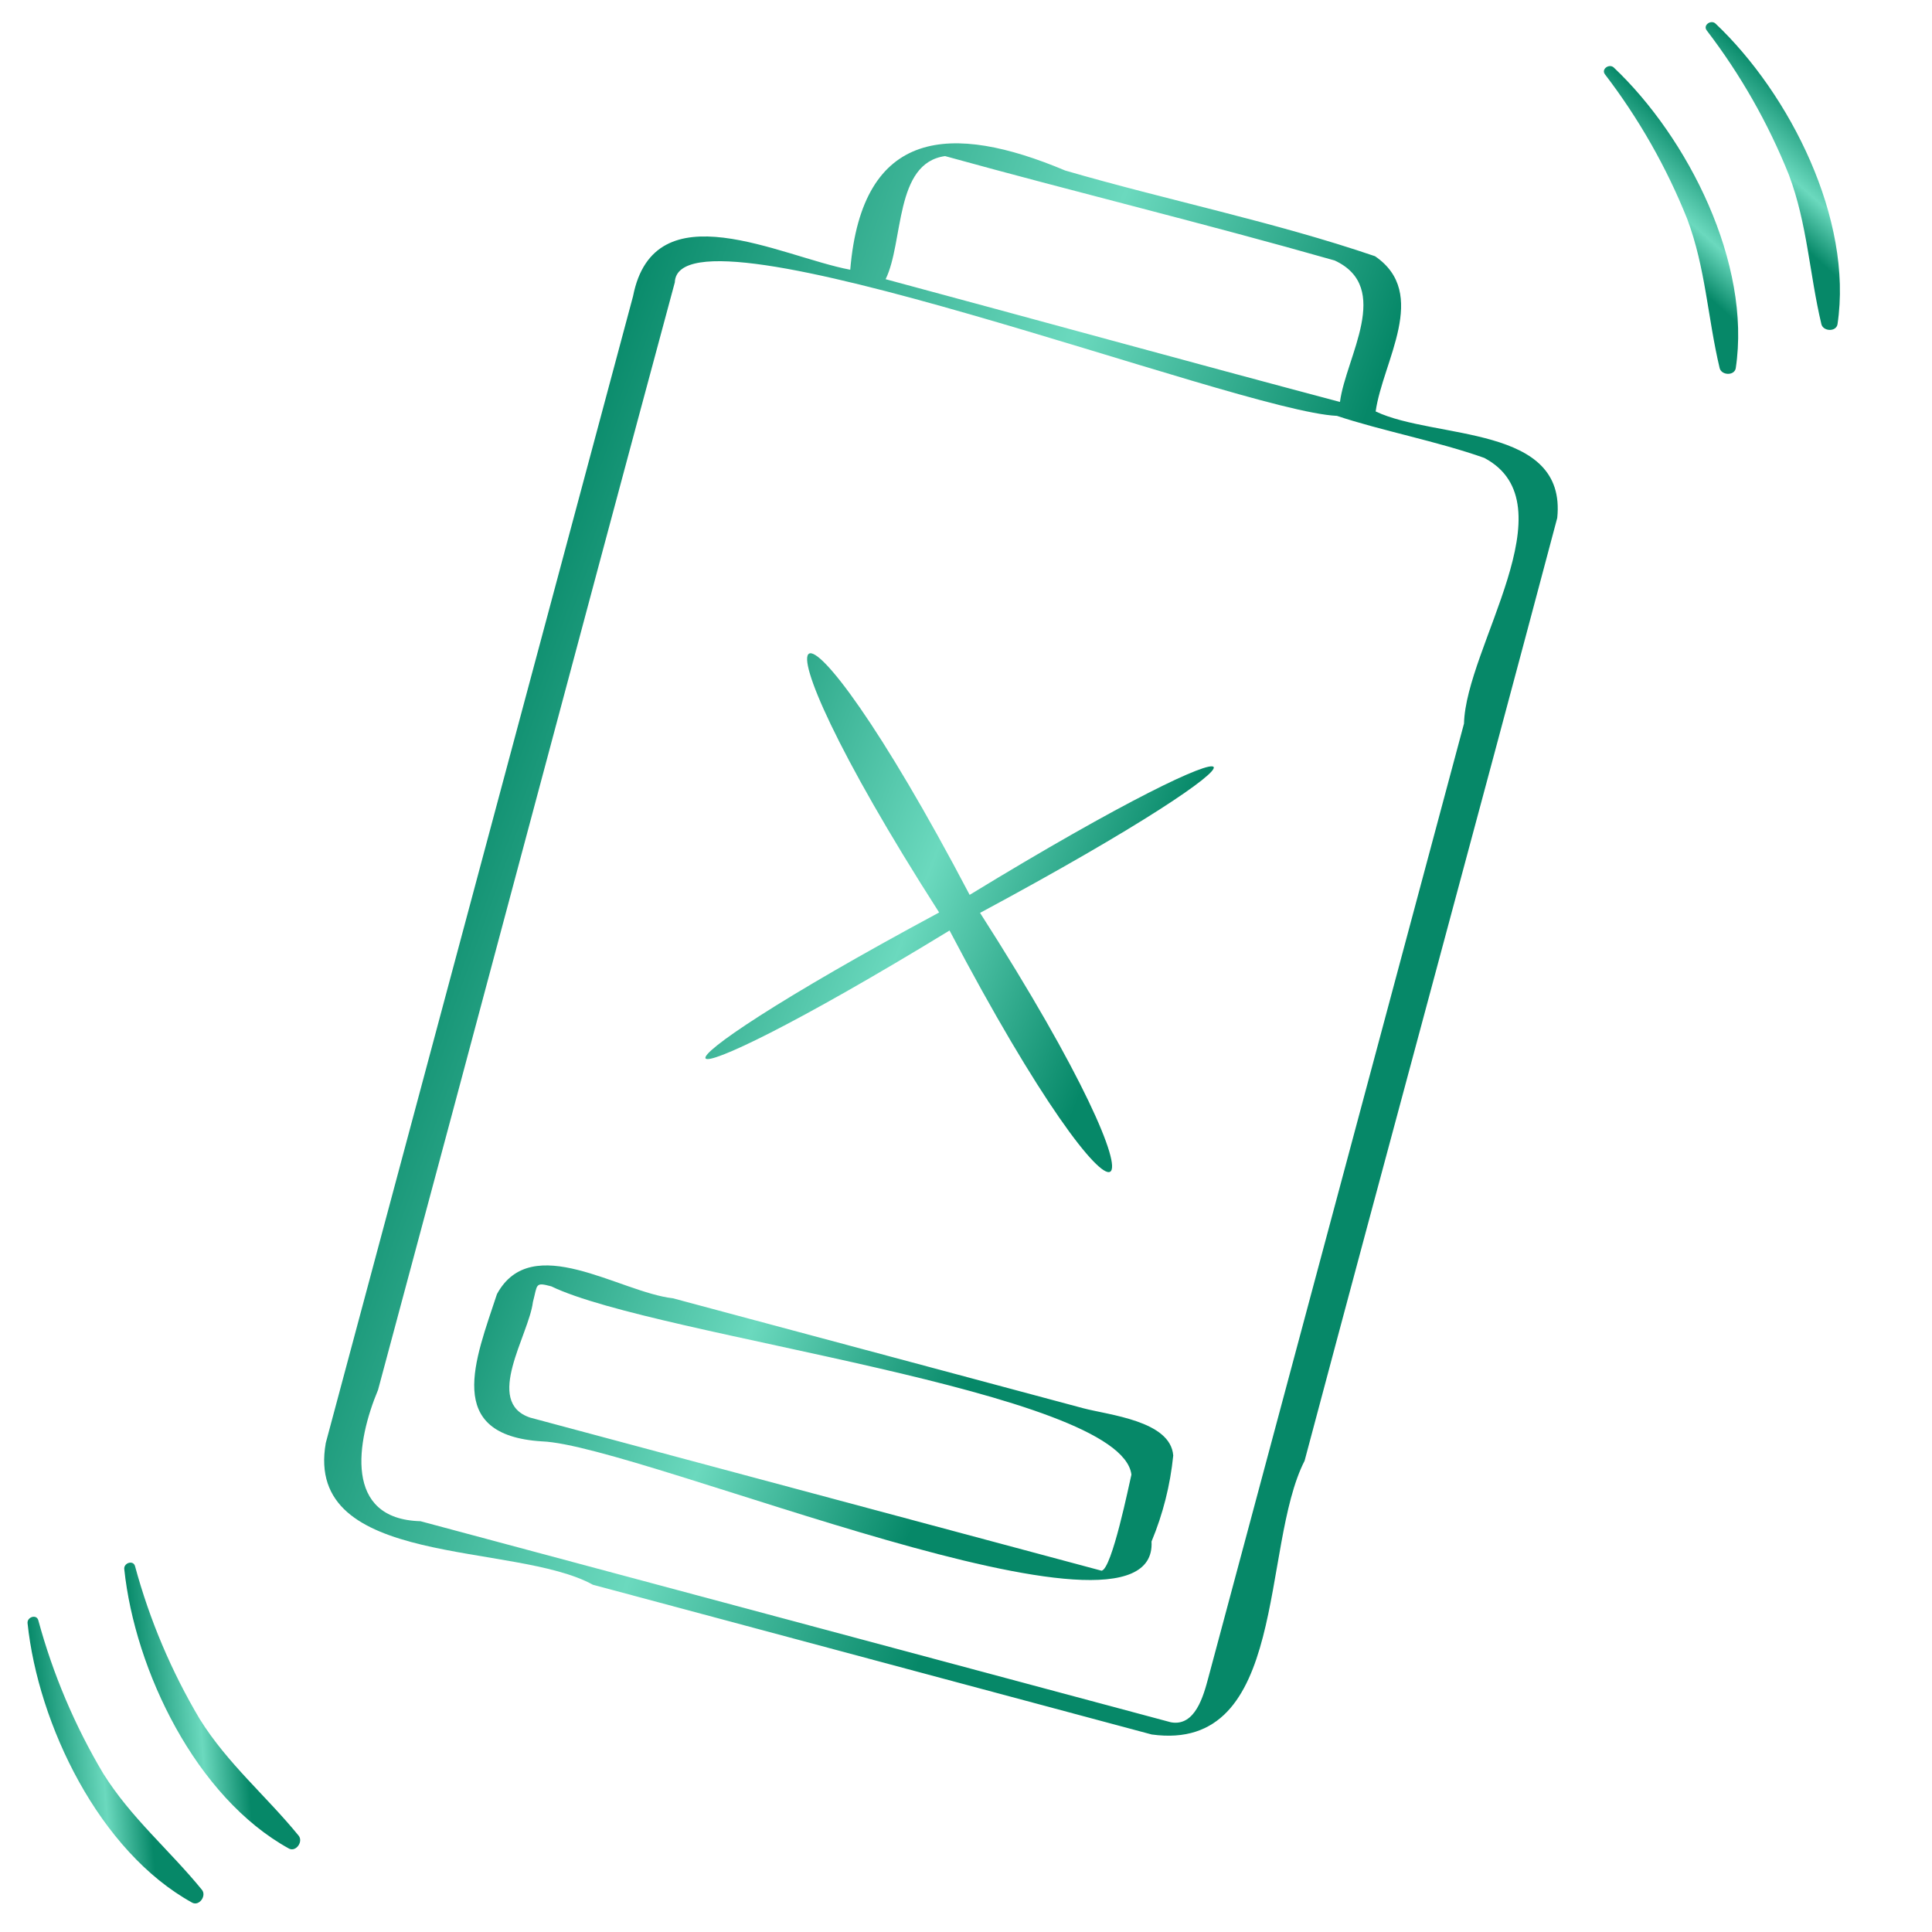
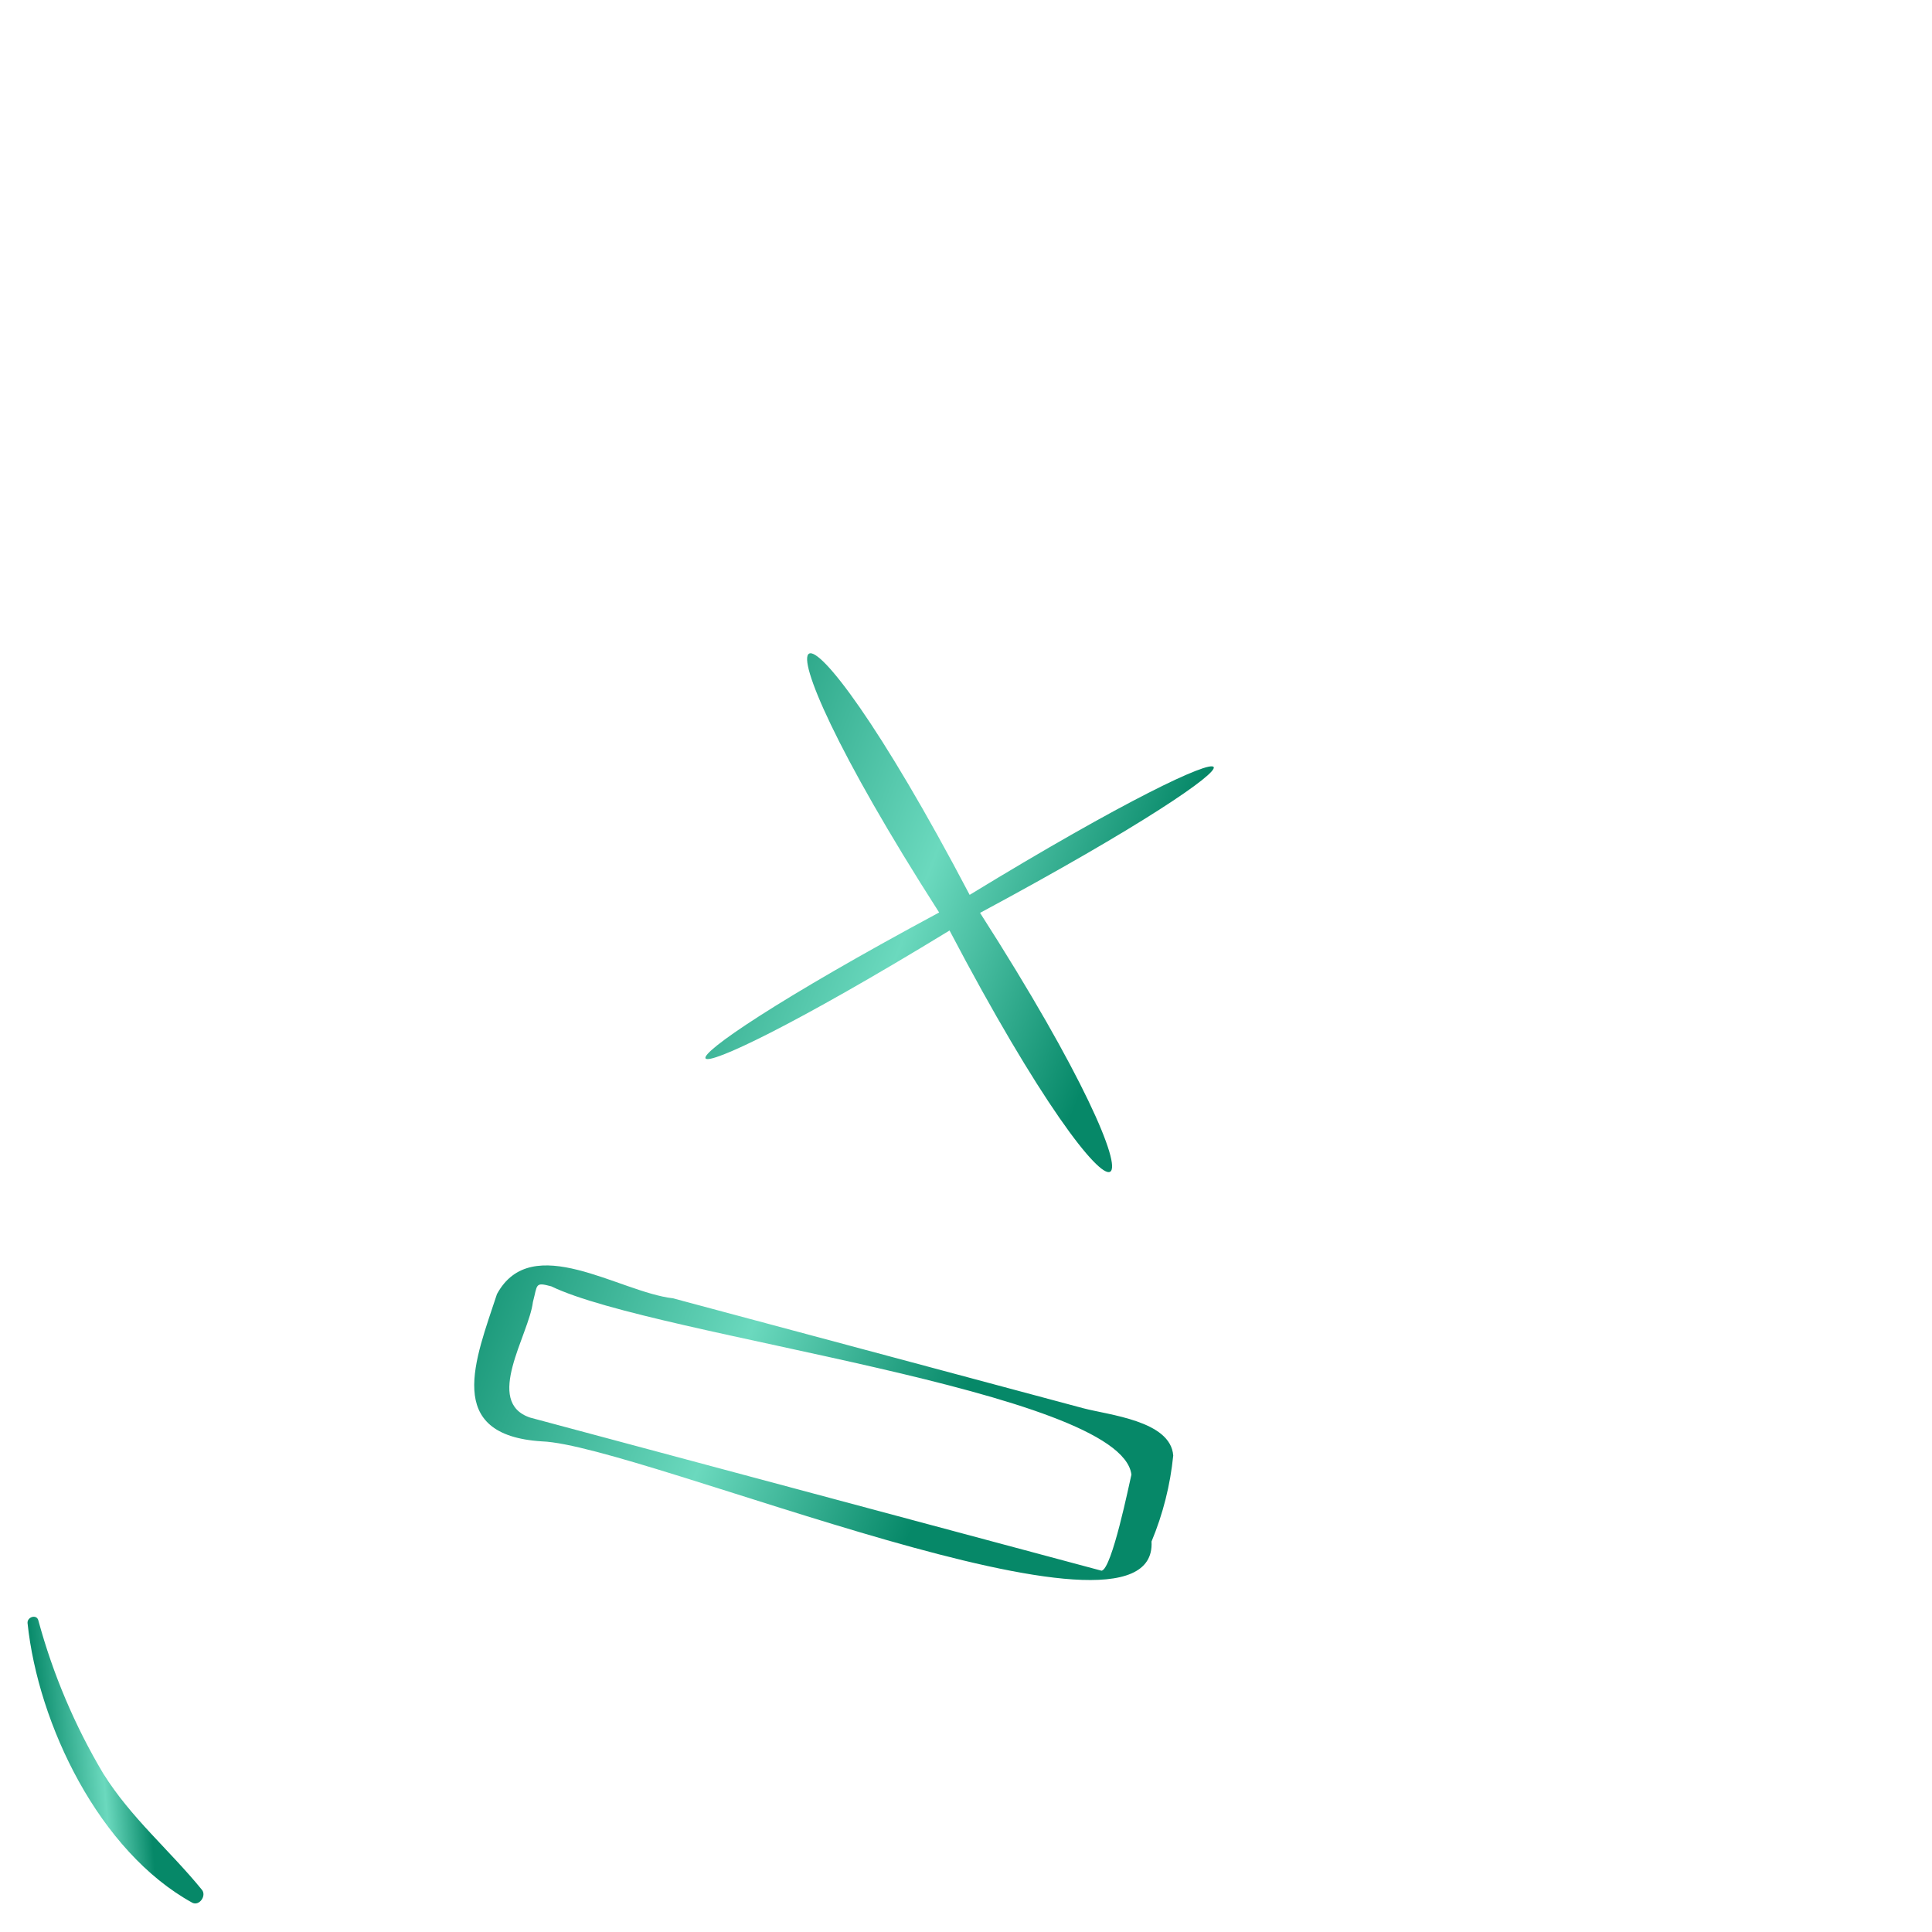
<svg xmlns="http://www.w3.org/2000/svg" width="145" height="145" viewBox="0 0 145 145" fill="none">
  <g clip-path="url(#clip0_2066_643)">
-     <path d="M103.197 19.229C95.635 16.649 87.652 15.04 79.947 12.799C71.428 9.211 64.705 9.578 63.812 20.244C58.615 19.271 49.101 14.144 47.512 22.229L24.451 108.294C22.78 117.721 38.618 115.689 44.498 118.938L86.438 130.176C96.703 131.59 94.605 116.085 97.912 109.635C104.193 86.04 110.612 62.46 116.874 38.869C117.597 31.839 107.723 33.005 103.246 30.881C103.773 27.122 107.296 22.027 103.197 19.229ZM70.93 11.715C80.628 14.398 90.501 16.795 100.17 19.55C104.527 21.576 101.01 26.79 100.566 30.167C89.186 27.146 77.842 24.011 66.468 20.954C67.839 18.156 67.12 12.237 70.93 11.715ZM111.395 34.366C117.921 37.817 110.011 48.58 109.876 54.306L90.686 125.921C90.325 127.271 89.701 129.599 87.876 129.26L31.555 114.169C25.759 114.013 26.759 108.169 28.374 104.311C35.827 76.615 43.18 48.872 50.647 21.189C50.9 14.551 92.865 30.881 100.341 31.211C103.613 32.308 107.938 33.136 111.395 34.366Z" fill="url(#paint0_linear_2066_643)" />
    <path d="M50.5 97.438C46.483 96.982 39.901 92.327 37.297 97.125C35.681 102.045 33.263 107.716 40.674 108.178C48.055 108.439 86.954 125.138 86.424 115.693C87.282 113.634 87.831 111.46 88.053 109.24C87.86 106.626 83.203 106.2 81.29 105.688L50.5 97.438ZM84.915 110.672C84.754 111.341 83.453 117.77 82.675 117.885L39.79 106.394C36.297 105.227 39.698 100.192 39.996 97.72C40.35 96.395 40.132 96.209 41.377 96.543C49.261 100.36 84.134 104.319 84.915 110.672ZM70.484 68.483C46.076 81.602 47.884 84.118 71.265 69.835C84.729 95.495 89.184 92.896 73.555 68.513C97.963 55.395 96.155 52.888 72.774 67.161C59.31 41.504 54.855 44.102 70.484 68.483Z" fill="url(#paint1_linear_2066_643)" />
-     <path d="M22.411 137.767C19.965 134.768 17.091 132.38 15.007 129.046C12.867 125.45 11.227 121.578 10.133 117.538C9.997 117.063 9.284 117.3 9.326 117.757C10.123 125.369 14.71 134.901 21.697 138.744C22.222 139.004 22.777 138.213 22.411 137.767Z" fill="url(#paint2_linear_2066_643)" />
    <path d="M15.152 141.829C12.706 138.83 9.833 136.442 7.749 133.108C5.609 129.512 3.969 125.64 2.874 121.6C2.738 121.125 2.026 121.362 2.068 121.819C2.865 129.431 7.452 138.963 14.438 142.806C14.963 143.066 15.519 142.275 15.152 141.829Z" fill="url(#paint3_linear_2066_643)" />
-     <path d="M129.06 27.617C128.164 23.852 128.013 20.119 126.631 16.439C125.075 12.554 122.996 8.899 120.452 5.575C120.157 5.178 120.778 4.757 121.116 5.067C126.678 10.325 131.462 19.759 130.27 27.644C130.158 28.219 129.191 28.179 129.06 27.617Z" fill="url(#paint4_linear_2066_643)" />
-     <path d="M136.696 24.32C135.801 20.555 135.649 16.822 134.267 13.141C132.711 9.257 130.632 5.601 128.089 2.278C127.794 1.881 128.415 1.459 128.752 1.77C134.314 7.028 139.098 16.462 137.906 24.347C137.794 24.922 136.827 24.882 136.696 24.32Z" fill="url(#paint5_linear_2066_643)" />
  </g>
  <defs>
    <linearGradient id="paint0_linear_2066_643" x1="52.106" y1="5" x2="105.117" y2="23.995" gradientUnits="userSpaceOnUse">
      <stop stop-color="#068868" />
      <stop offset="0.598" stop-color="#6BD9BE" />
      <stop offset="1" stop-color="#068868" />
    </linearGradient>
    <linearGradient id="paint1_linear_2066_643" x1="50.719" y1="46.306" x2="89.164" y2="61.203" gradientUnits="userSpaceOnUse">
      <stop stop-color="#068868" />
      <stop offset="0.598" stop-color="#6BD9BE" />
      <stop offset="1" stop-color="#068868" />
    </linearGradient>
    <linearGradient id="paint2_linear_2066_643" x1="9.258" y1="117.345" x2="17.389" y2="116.723" gradientUnits="userSpaceOnUse">
      <stop stop-color="#068868" />
      <stop offset="0.598" stop-color="#6BD9BE" />
      <stop offset="1" stop-color="#068868" />
    </linearGradient>
    <linearGradient id="paint3_linear_2066_643" x1="2" y1="121.407" x2="10.131" y2="120.785" gradientUnits="userSpaceOnUse">
      <stop stop-color="#068868" />
      <stop offset="0.598" stop-color="#6BD9BE" />
      <stop offset="1" stop-color="#068868" />
    </linearGradient>
    <linearGradient id="paint4_linear_2066_643" x1="120.83" y1="4.763" x2="115.396" y2="10.843" gradientUnits="userSpaceOnUse">
      <stop stop-color="#068868" />
      <stop offset="0.598" stop-color="#6BD9BE" />
      <stop offset="1" stop-color="#068868" />
    </linearGradient>
    <linearGradient id="paint5_linear_2066_643" x1="128.466" y1="1.466" x2="123.032" y2="7.546" gradientUnits="userSpaceOnUse">
      <stop stop-color="#068868" />
      <stop offset="0.598" stop-color="#6BD9BE" />
      <stop offset="1" stop-color="#068868" />
    </linearGradient>
    <clipPath id="clip0_2066_643">
      <rect width="144.091" height="144.091" fill="white" transform="translate(0.37 0.37)" />
    </clipPath>
  </defs>
</svg>